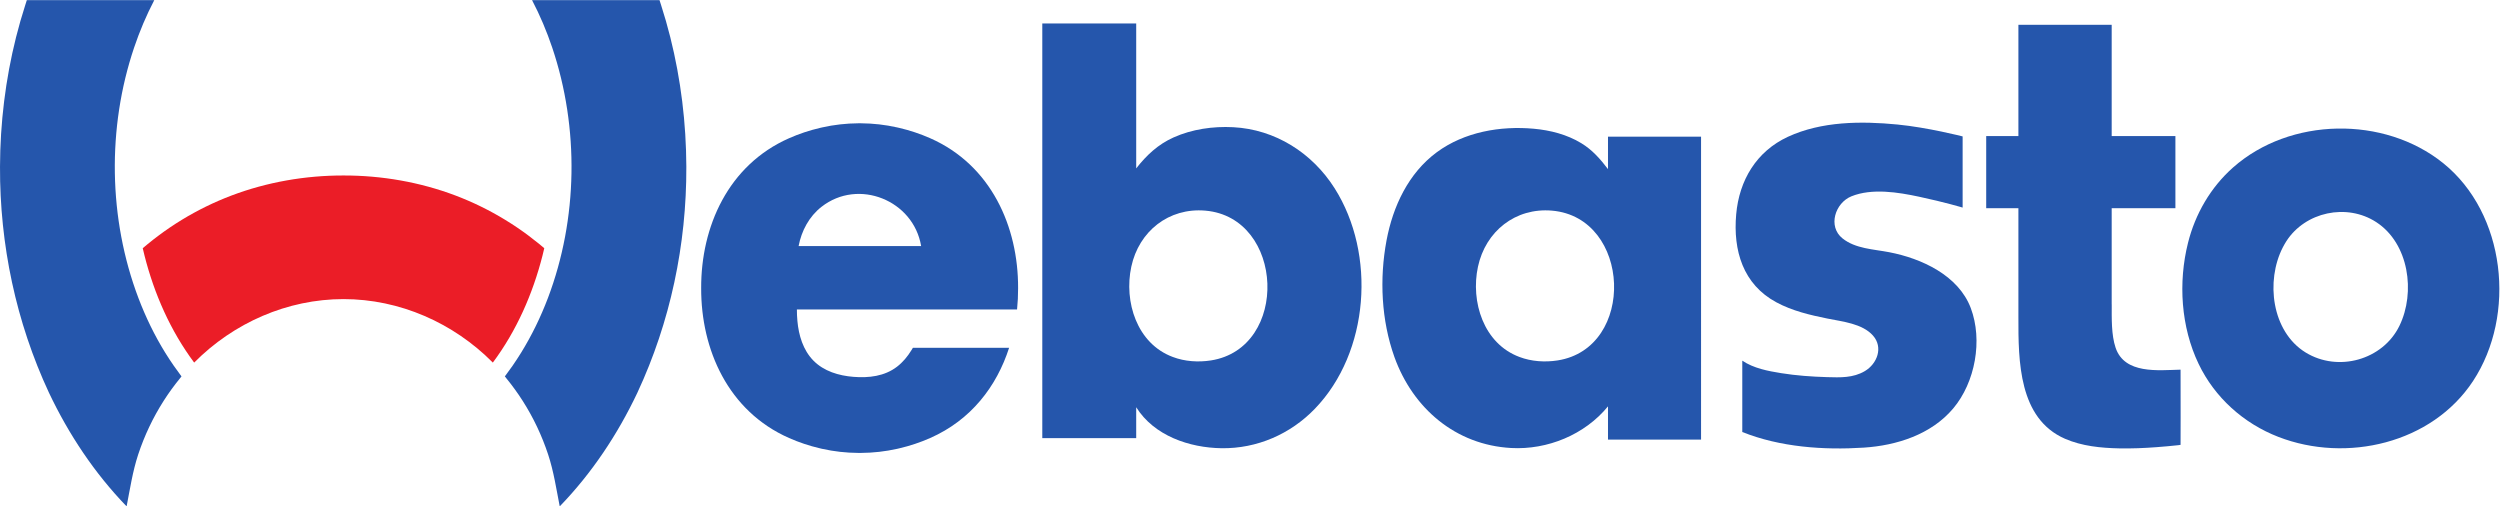
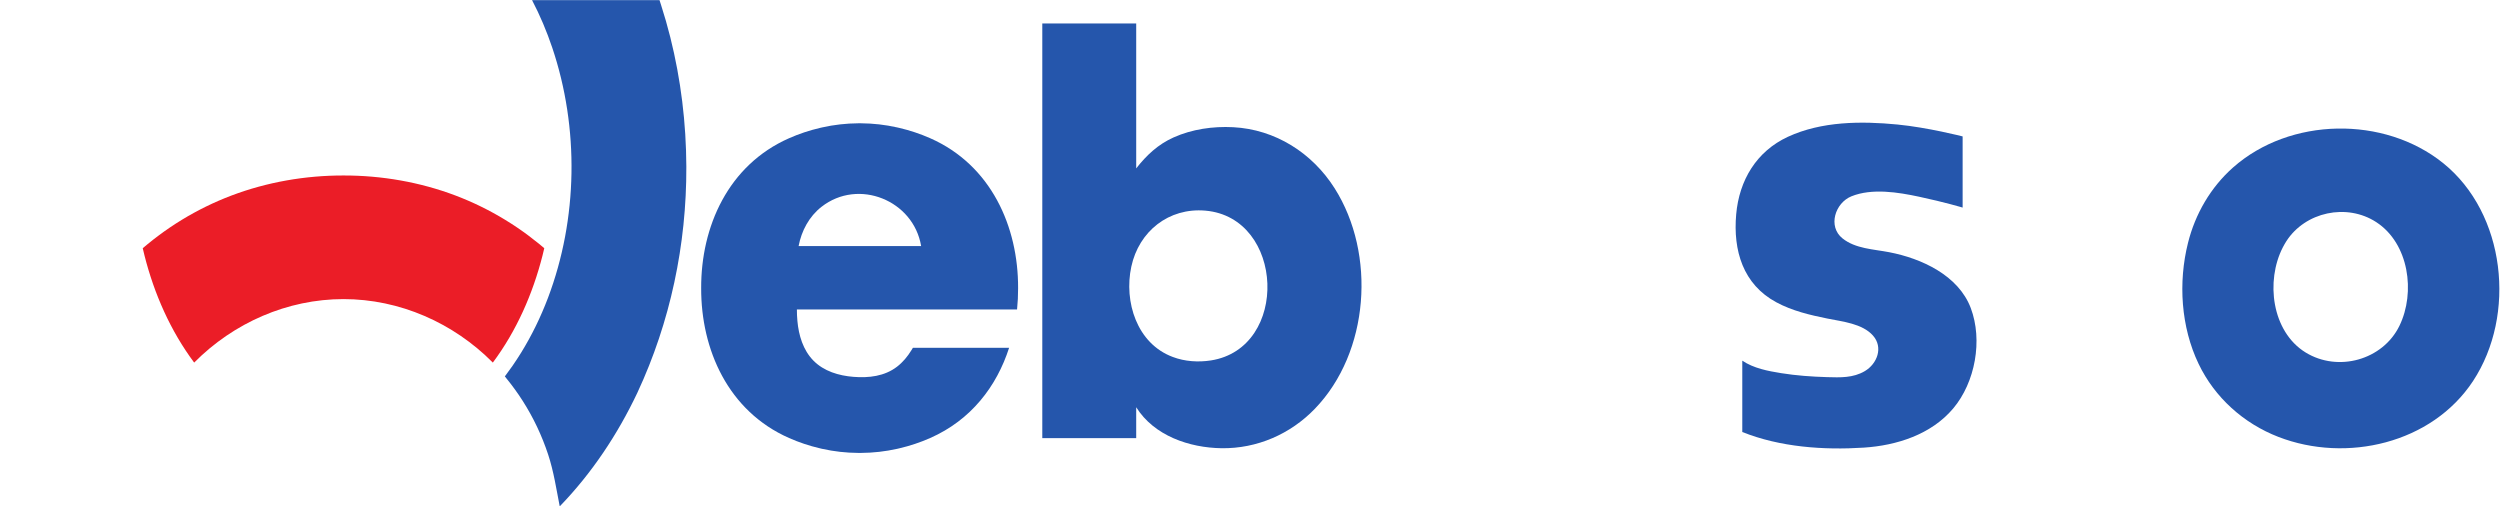
<svg xmlns="http://www.w3.org/2000/svg" id="headerImageSvg" viewBox="0 0 226.773 45.933" height="45.933" width="226.773" xml:space="preserve" version="1.1">
  <defs id="defs6" />
  <g transform="matrix(1.333,0,0,-1.333,0,45.933)" id="g10">
    <g transform="scale(0.1)" id="g12">
      <path id="path14" style="fill:#eb1d27;fill-opacity:1;fill-rule:nonzero;stroke:none" d="m 366.945,178.543 c -2.3,1.879 -4.648,3.719 -7.027,5.5 -5.176,3.887 -10.535,7.52 -16.059,10.887 -10.765,6.582 -22.14,12.144 -33.929,16.617 -24.133,9.121 -50.172,13.656 -76.184,13.621 -26.004,0.035 -52.043,-4.5 -76.172,-13.621 -11.808,-4.473 -23.172,-10.035 -33.949,-16.617 -5.516,-3.367 -10.863,-7 -16.039,-10.887 -2.395,-1.781 -4.734,-3.621 -7.035,-5.5 -1.145,-0.938 -2.289,-1.914 -3.414,-2.875 0.379,-1.672 0.781,-3.344 1.207,-5.016 6.605,-26.05 17.687,-51.218 33.785,-72.808 26.777,27.043 63.394,43.207 101.605,43.207 h 0.036 c 38.195,0 74.812,-16.164 101.597,-43.207 16.102,21.59 27.172,46.758 33.793,72.808 0.414,1.672 0.828,3.344 1.207,5.016 -1.137,0.961 -2.273,1.937 -3.422,2.875" />
      <path id="path16" style="fill:#2556ac;fill-opacity:1;fill-rule:evenodd;stroke:none" d="m 1185.61,50.609 c 25.66,-10.289 55.28,-12.399 82.68,-10.633 22.46,1.453 45.89,8.941 60.83,26.641 15.01,17.801 20.24,46.453 11.96,68.363 -8.43,22.278 -33.52,33.739 -55.51,37.981 -10.6,2.047 -22.94,2.352 -31.73,9.375 -10.26,8.191 -5,24.176 6.01,28.652 14.04,5.68 31.82,2.766 46.02,-0.258 17.51,-3.73 29.68,-7.402 29.68,-7.402 v 36.117 12.313 c 0,0 -23.56,6.07 -44.42,8.105 -24.6,2.379 -51.56,2.235 -74.5,-8.375 -21.4,-9.91 -33.13,-29.601 -35.17,-52.754 -2.17,-24.543 4.57,-47.636 27.36,-59.875 10.81,-5.816 22.83,-8.644 34.77,-11.058 10.11,-2.063 23.68,-3.344 30.97,-11.582 7.12,-8.039 2.84,-19.18 -5.53,-24.145 -7.99,-4.754 -16.81,-4.375 -25.76,-4.121 -10.44,0.32 -20.9,1.039 -31.22,2.707 -8.94,1.441 -18.79,3.316 -26.44,8.5 0,-16.203 0.02,-32.359 0,-48.551" />
      <path id="path18" style="fill:#2556ac;fill-opacity:1;fill-rule:evenodd;stroke:none" d="m 1555.76,180.324 c 12.86,20.106 41.21,26.188 61.3,13.071 22.24,-14.512 26.81,-47.809 15.72,-70.547 -11.34,-23.25 -41.76,-31.711 -63.88,-18.094 -23.1,14.266 -27.21,48.66 -15.48,71.473 0.72,1.402 1.51,2.765 2.34,4.097 m -66.86,-1.074 c -6.73,-26.871 -4.81,-57.168 7.23,-82.273 10.99,-22.945 30.64,-40.539 54.29,-49.695 46.31,-17.934 104.47,-4.535 132.48,38.039 29.6,45.004 22.23,113.996 -20.37,148.274 -40.19,32.344 -104.23,31.297 -142.95,-2.977 -15.24,-13.5 -25.79,-31.664 -30.68,-51.367" />
-       <path id="path20" style="fill:#2556ac;fill-opacity:1;fill-rule:evenodd;stroke:none" d="M 33.293,77.394 C 46.723,49.051 64.324,22.555 86.16,0 c 2.332,11.91 4.066,23.699 7.875,35.297 4.25,12.851 10.082,25.176 17.379,36.59 3.371,5.289 7.063,10.363 11.039,15.227 l 1.051,1.328 c -1.051,1.453 -4.199,5.742 -5.215,7.207 -2.039,2.926 -3.965,5.887 -5.844,8.899 -7.277,11.777 -13.332,24.277 -18.238,37.199 -20.449,53.953 -21.363,115.84 -2.934,170.484 3.738,11.083 8.305,21.887 13.7,32.25 -24.075,0 -48.141,0 -72.239,0 -4.371,0 -14.48,0 -14.48,0 0,0 -1.074,-3.304 -1.047,-3.292 -2.348,-7.243 -4.422,-14.543 -6.281,-21.911 C 3.703,290.504 0.113,260.828 0.004,231.164 -0.191,178.152 10.891,125.469 33.293,77.394" />
      <path id="path22" style="fill:#2556ac;fill-opacity:1;fill-rule:evenodd;stroke:none" d="M 433.754,77.394 C 420.332,49.051 402.727,22.555 380.887,0 378.555,11.91 376.82,23.699 373,35.297 368.762,48.148 362.93,60.473 355.633,71.887 352.25,77.176 348.57,82.25 344.598,87.113 l -1.055,1.328 c 1.055,1.453 4.199,5.742 5.227,7.207 2.015,2.926 3.957,5.887 5.828,8.899 7.269,11.777 13.336,24.277 18.246,37.199 20.457,53.953 21.347,115.84 2.929,170.484 -3.738,11.083 -8.3,21.887 -13.71,32.25 24.085,0 48.16,0 72.253,0 4.356,0 14.477,0 14.477,0 0,0 1.078,-3.304 1.055,-3.292 2.34,-7.243 4.414,-14.543 6.273,-21.911 7.223,-28.773 10.813,-58.449 10.926,-88.113 0.191,-53.012 -10.891,-105.695 -33.293,-153.769" />
      <path id="path24" style="fill:#2556ac;fill-opacity:1;fill-rule:evenodd;stroke:none" d="m 621.223,107.914 -0.969,-1.598 c -2.621,-4.281 -5.859,-8.218 -9.863,-11.289 -8.516,-6.523 -19.172,-7.707 -29.575,-6.891 -9.996,0.793 -20.175,3.781 -27.359,11.121 -7.016,7.18 -9.961,17.18 -10.84,26.969 v 0.023 c -0.242,2.574 -0.34,5.156 -0.34,7.73 47.325,0 94.657,0 141.981,0 1.597,0 5.383,0 7.84,0 0.484,4.829 0.73,9.68 0.707,14.547 0.156,41.77 -18.352,83.7 -59.77,101.973 -6.82,3.016 -13.867,5.355 -20.992,7.023 -0.305,0.063 -0.609,0.137 -0.914,0.207 -0.227,0.051 -0.434,0.098 -0.652,0.149 -8.043,1.816 -16.297,2.742 -24.618,2.805 -0.3,0 -0.593,0 -0.882,0 -0.293,0 -0.586,0 -0.879,0 -8.328,-0.063 -16.586,-0.989 -24.633,-2.805 -0.211,-0.051 -0.43,-0.098 -0.637,-0.149 -0.305,-0.07 -0.609,-0.144 -0.914,-0.207 -7.137,-1.668 -14.172,-4.007 -20.996,-7.023 -41.43,-18.273 -59.926,-60.203 -59.777,-101.973 -0.149,-41.785 18.347,-83.715 59.777,-101.992 6.824,-3.023 13.859,-5.352 20.996,-7.02 0.305,-0.074 0.609,-0.148 0.914,-0.219 0.207,-0.051 0.426,-0.102 0.637,-0.148 8.047,-1.793 16.305,-2.73 24.633,-2.777 0.293,-0.016 0.586,-0.016 0.879,-0.016 0.289,0 0.582,0 0.882,0.016 8.321,0.047 16.575,0.984 24.618,2.777 0.218,0.047 0.425,0.098 0.652,0.148 0.305,0.07 0.609,0.144 0.914,0.219 7.125,1.668 14.172,3.996 20.992,7.02 27.735,12.242 45.192,35.078 53.653,61.379 z M 559,203.828 c 25.133,19.668 62.648,4.43 67.813,-26.676 -27.786,0 -55.579,0.012 -83.364,0 1.973,10.403 7.156,20.094 15.551,26.676" />
      <path id="path26" style="fill:#2556ac;fill-opacity:1;fill-rule:evenodd;stroke:none" d="m 908.191,216.473 c -15.226,24.043 -40.367,40.062 -69.015,41.55 -13.723,0.707 -27.981,-1.316 -40.574,-6.96 -10.594,-4.754 -18.387,-12.083 -25.426,-21.067 v 98.609 H 709.27 V 46.418 h 63.906 v 21.055 c 12.117,-19.41 36.179,-27.594 58.101,-27.898 24.036,-0.34 46.836,9.586 63.465,26.836 37.153,38.492 41.797,105.305 13.449,150.063 z M 798.078,101.672 c -24.43,9.07 -33.363,37.601 -28.238,61.433 5.176,24.094 25.488,40.274 50.367,38.141 53.957,-4.644 57.383,-93.539 3.809,-101.93 -8.571,-1.34 -17.825,-0.742 -25.938,2.356" />
-       <path id="path28" style="fill:#2556ac;fill-opacity:1;fill-rule:evenodd;stroke:none" d="m 1094.22,251.574 v -22.082 c -5.22,6.879 -10.68,13.11 -18.18,17.656 -9.73,5.915 -21.02,8.805 -32.28,9.829 -22.79,2.07 -47.283,-2.172 -65.998,-15.961 -19.364,-14.278 -29.91,-36.879 -34.25,-60.047 -4.875,-26.129 -3.582,-54.219 5.367,-79.321 12.582,-34.98 41.684,-59.855 79.451,-61.925 24.63,-1.367 50.11,9.023 65.89,28.336 V 45.441 h 63.33 V 251.574 Z m -60.25,-149.902 c -24.42,9.082 -33.35,37.601 -28.23,61.433 5.18,24.094 25.5,40.286 50.36,38.141 53.97,-4.644 57.38,-93.539 3.82,-101.93 -8.57,-1.34 -17.82,-0.742 -25.95,2.356" />
-       <path id="path30" style="fill:#2556ac;fill-opacity:1;fill-rule:evenodd;stroke:none" d="m 1483.85,93.039 c -15.18,-0.379 -38.09,-3.219 -44.21,14.934 -2.96,8.793 -2.63,20.105 -2.63,29.422 h -0.03 v 65.496 h 43.36 v 49.086 h -43.36 v 75.726 h -63.48 v -75.726 h -21.91 v -49.086 h 21.91 v -74.067 0 c -0.06,-30.043 0.18,-69.07 31.72,-82.82 11.52,-5.016 24.45,-6.281 36.91,-6.539 8.49,-0.168 16.99,0.195 25.48,0.832 4.91,0.363 9.8,0.816 14.7,1.34 l 1.54,0.231 c 0,0 0.12,34.773 0,51.172" />
    </g>
  </g>
</svg>